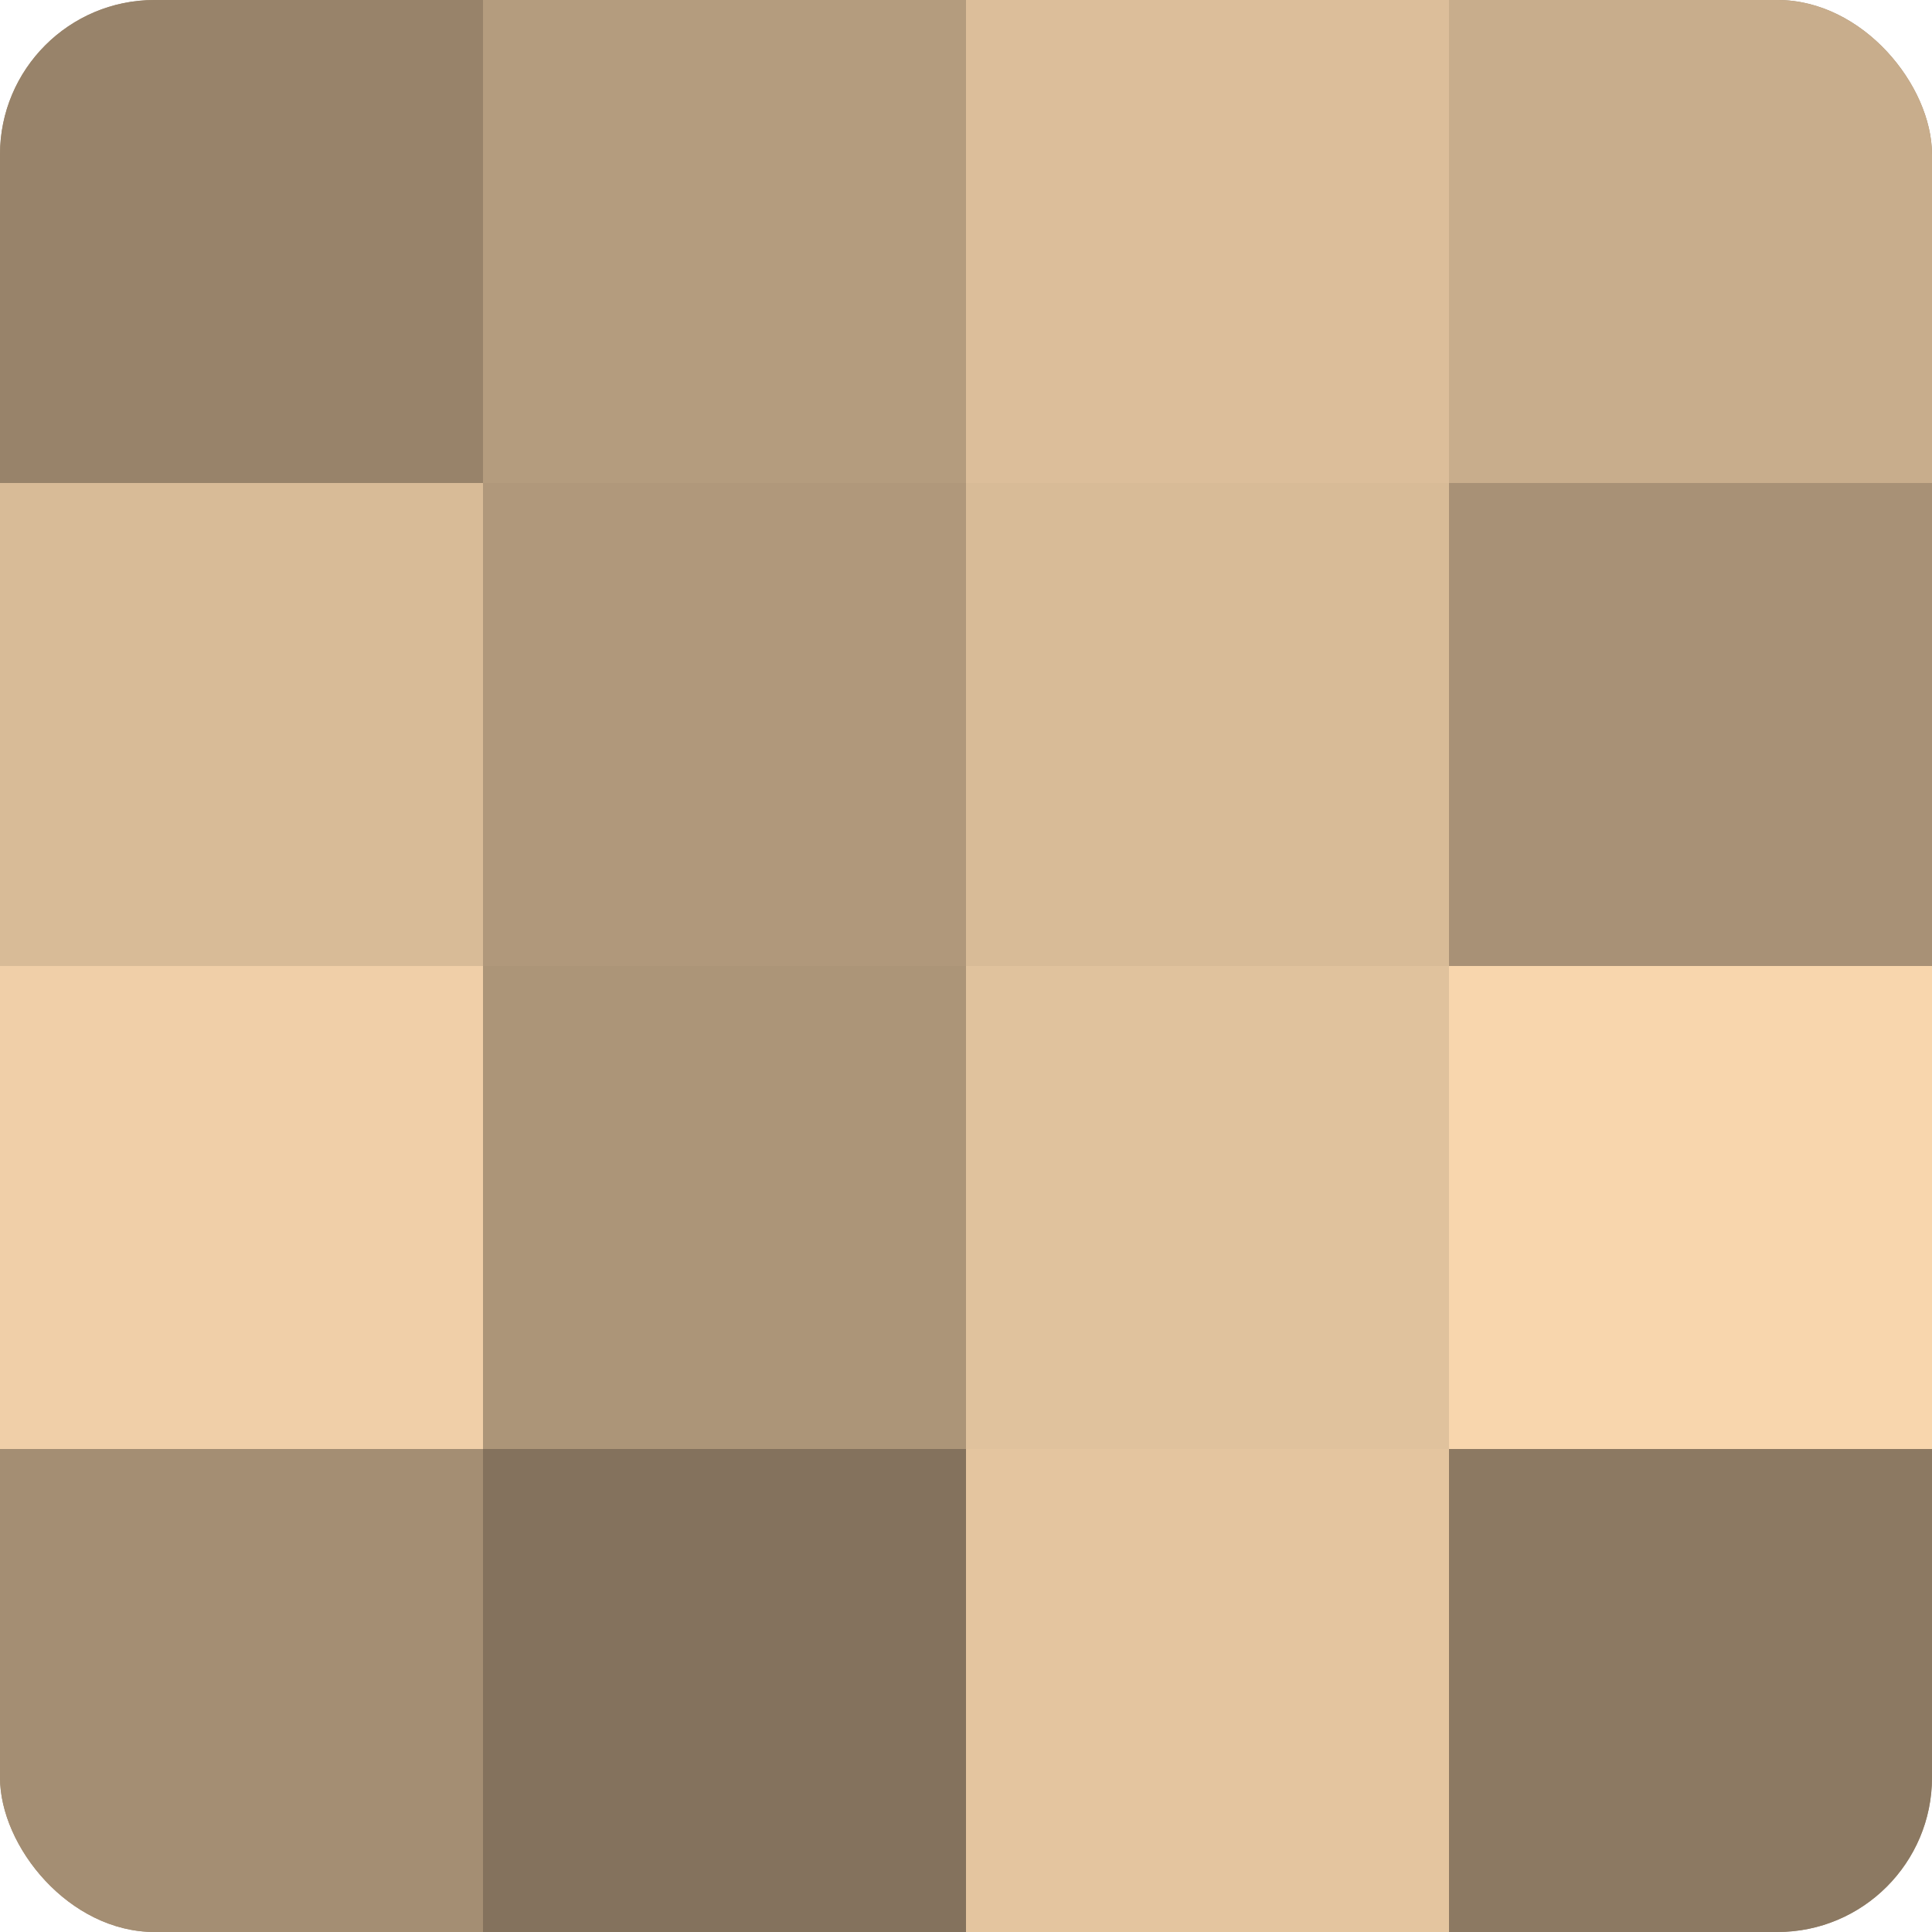
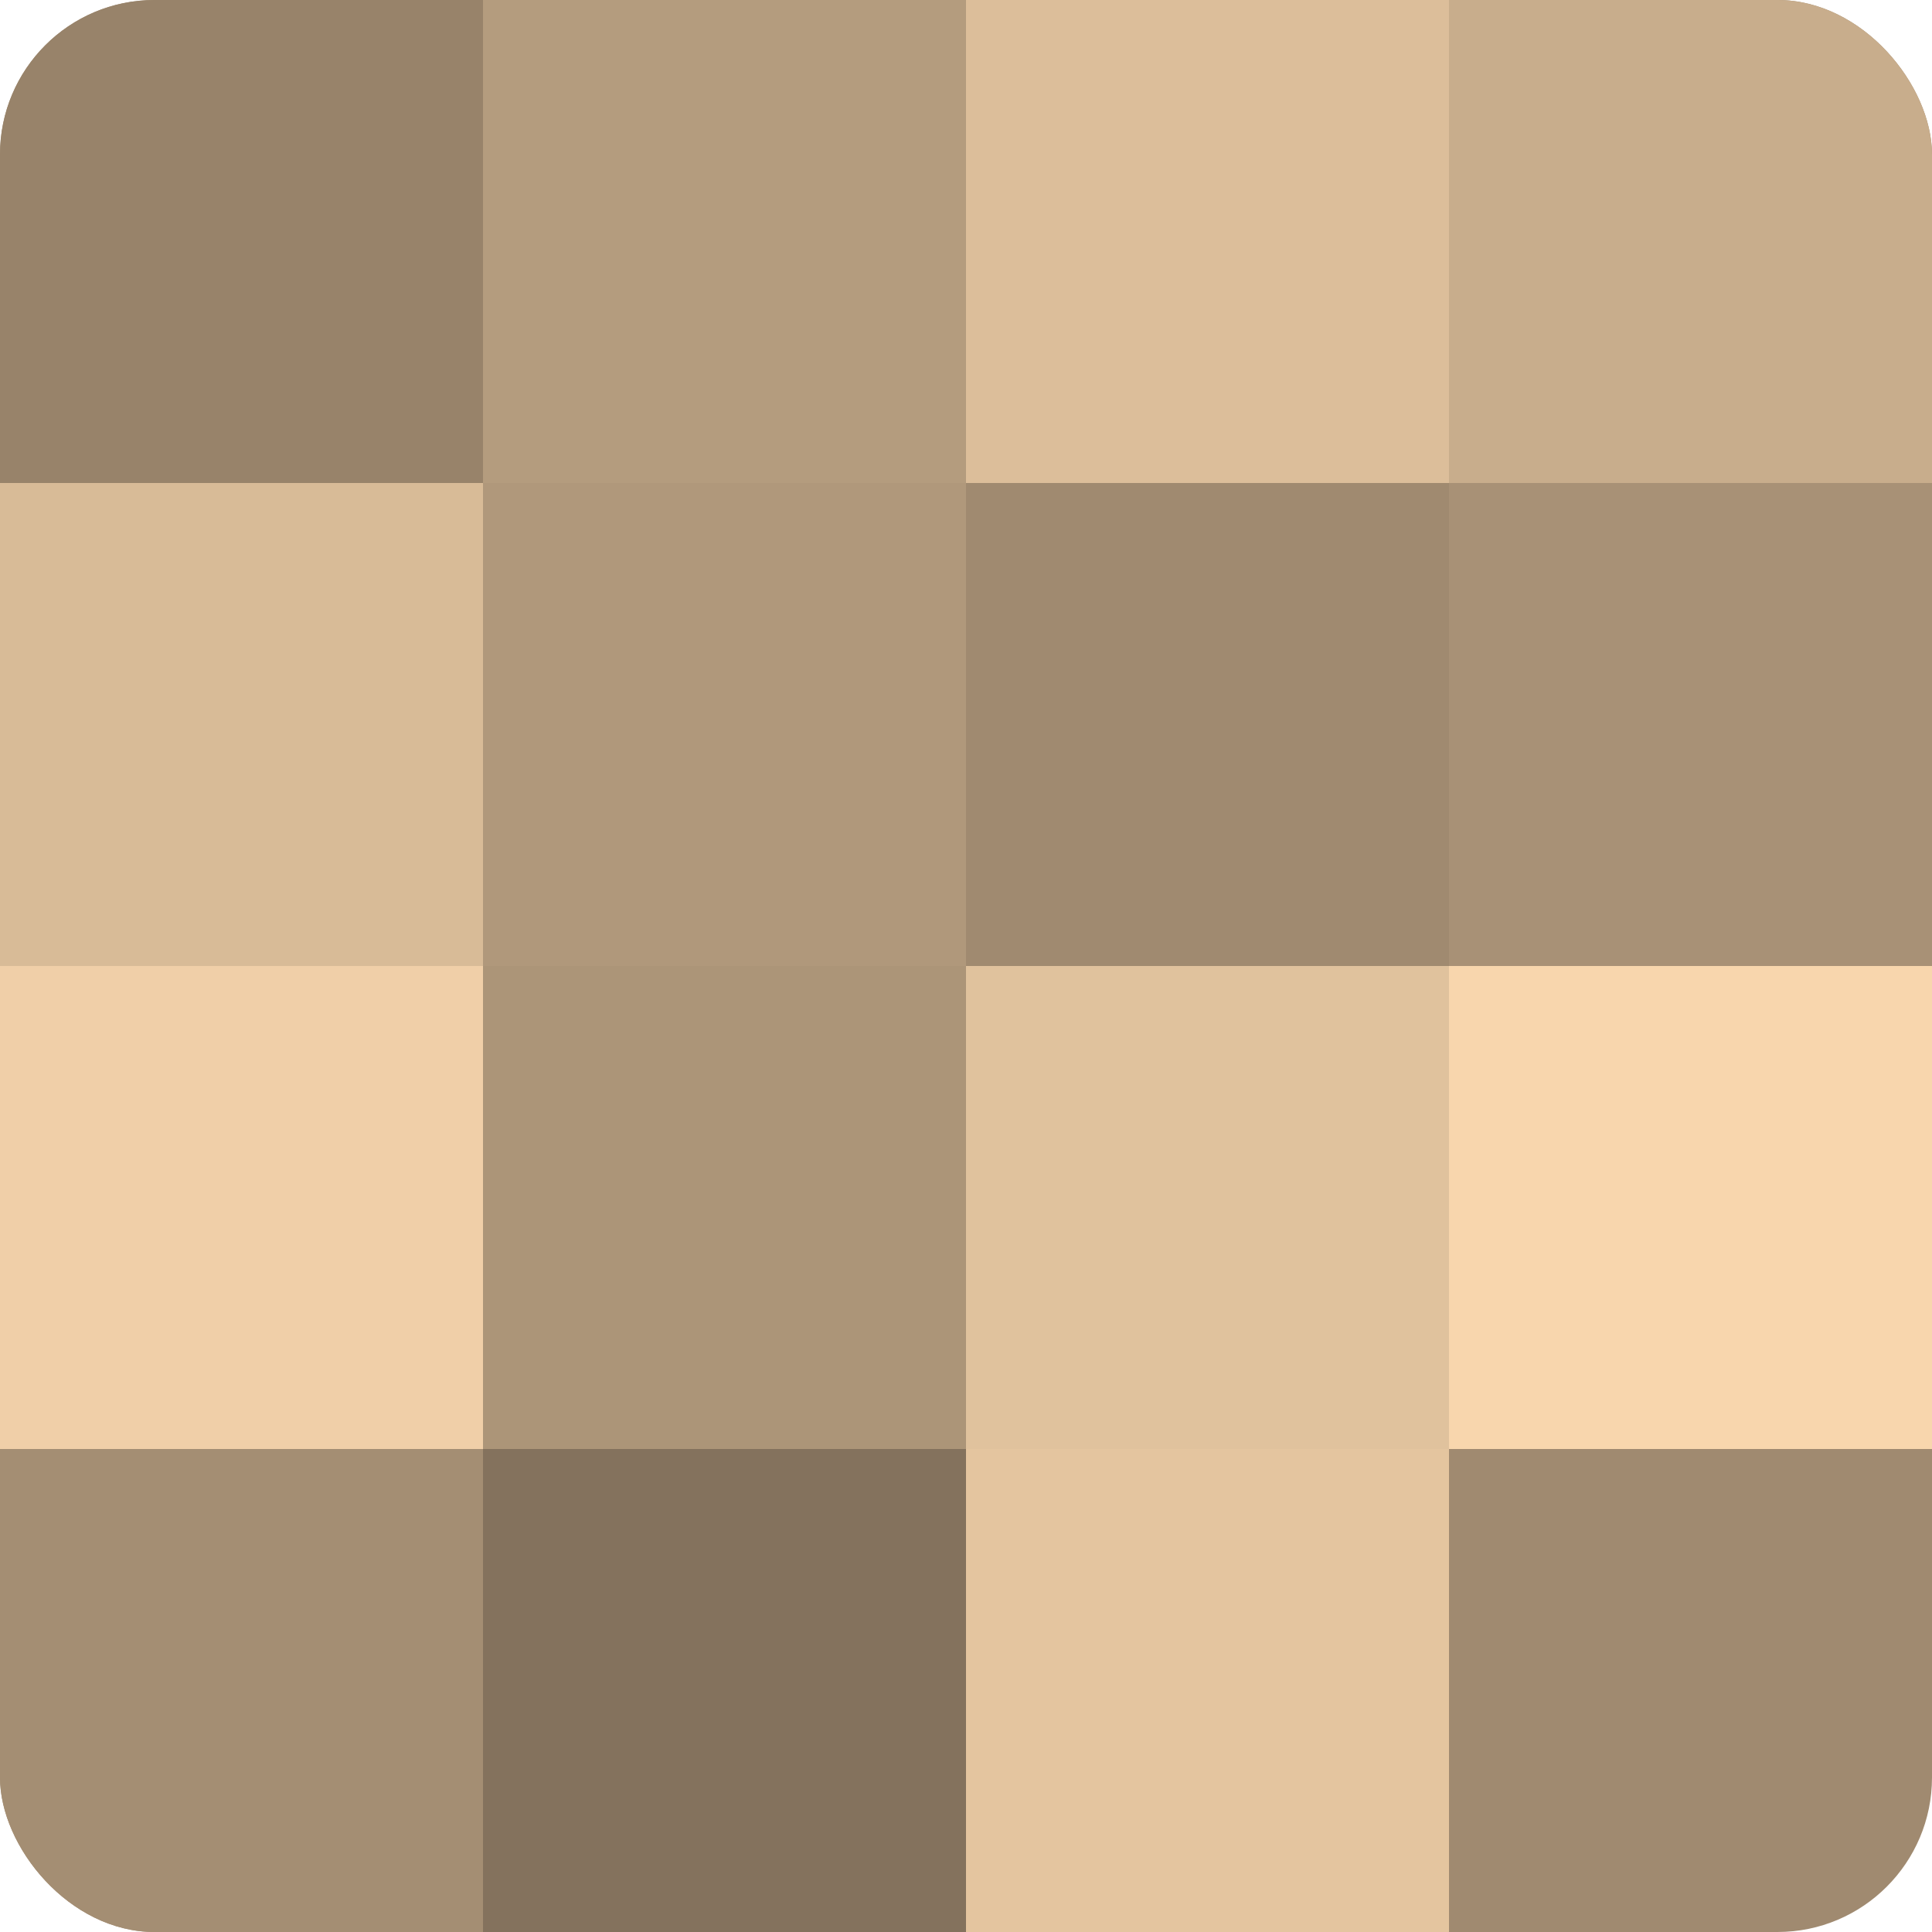
<svg xmlns="http://www.w3.org/2000/svg" width="60" height="60" viewBox="0 0 100 100" preserveAspectRatio="xMidYMid meet">
  <defs>
    <clipPath id="c" width="100" height="100">
      <rect width="100" height="100" rx="8" ry="8" />
    </clipPath>
  </defs>
  <g clip-path="url(#c)">
    <rect width="100" height="100" fill="#a08a70" />
    <rect width="25" height="25" fill="#98836a" />
    <rect y="25" width="25" height="25" fill="#d8bb97" />
    <rect y="50" width="25" height="25" fill="#f0cfa8" />
    <rect y="75" width="25" height="25" fill="#a48e73" />
    <rect x="25" width="25" height="25" fill="#b49c7e" />
    <rect x="25" y="25" width="25" height="25" fill="#b0987b" />
    <rect x="25" y="50" width="25" height="25" fill="#ac9578" />
    <rect x="25" y="75" width="25" height="25" fill="#84725d" />
    <rect x="50" width="25" height="25" fill="#dcbe9a" />
-     <rect x="50" y="25" width="25" height="25" fill="#d8bb97" />
    <rect x="50" y="50" width="25" height="25" fill="#e0c29d" />
    <rect x="50" y="75" width="25" height="25" fill="#e4c59f" />
    <rect x="75" width="25" height="25" fill="#c8ad8c" />
    <rect x="75" y="25" width="25" height="25" fill="#a89176" />
    <rect x="75" y="50" width="25" height="25" fill="#f8d6ad" />
-     <rect x="75" y="75" width="25" height="25" fill="#8c7962" />
  </g>
</svg>